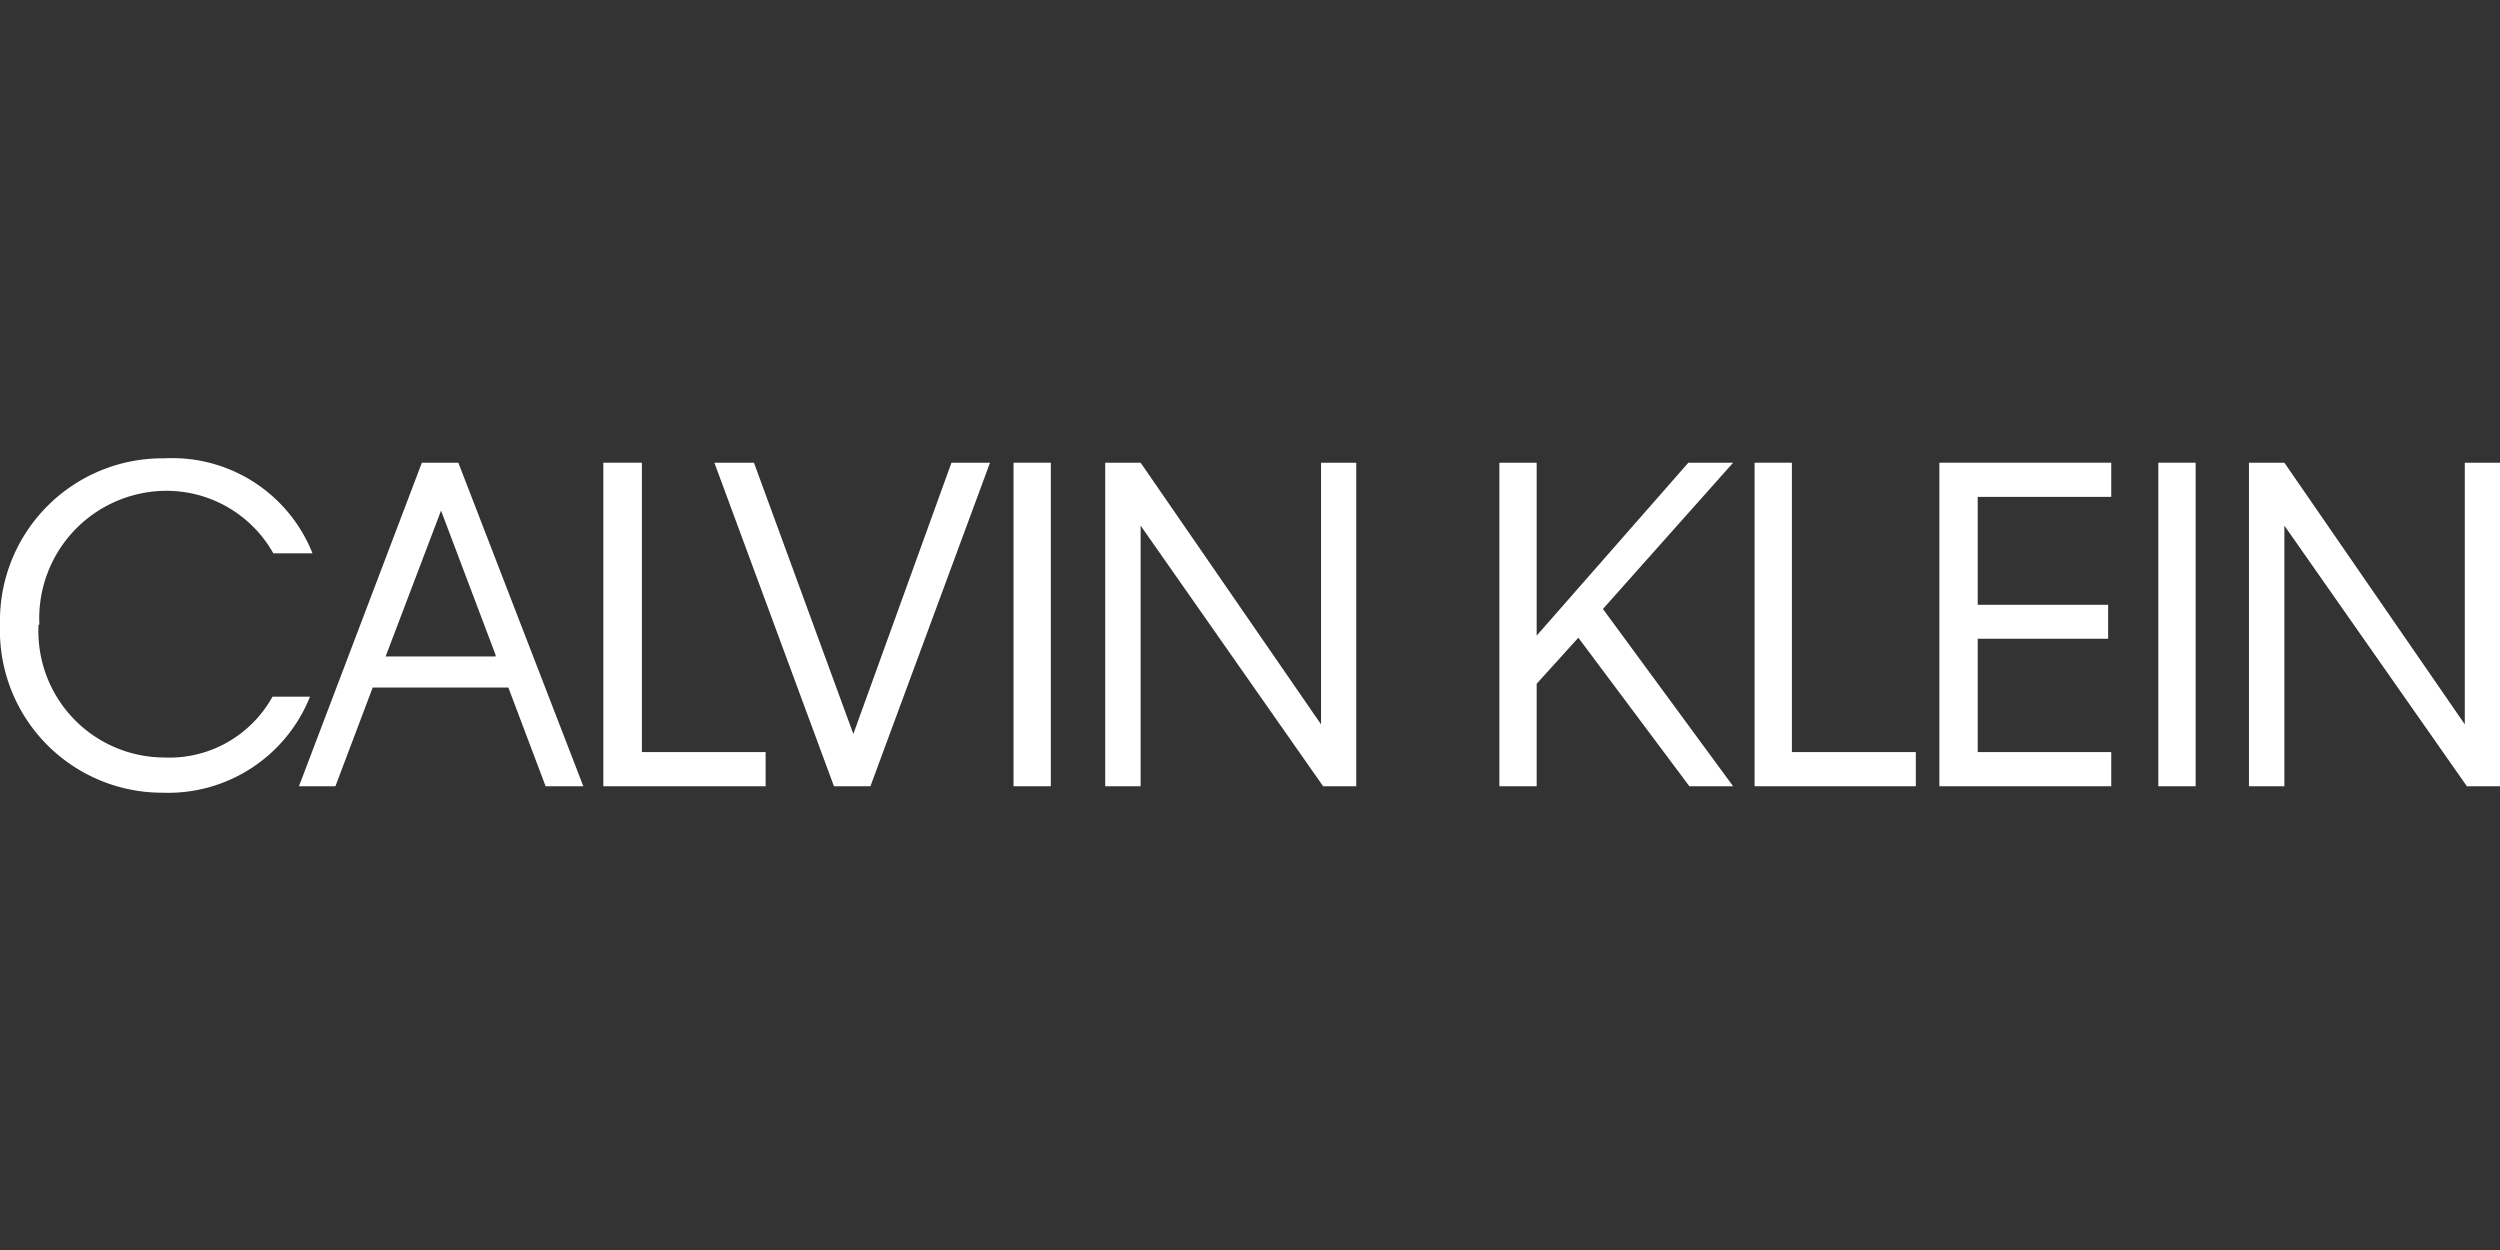
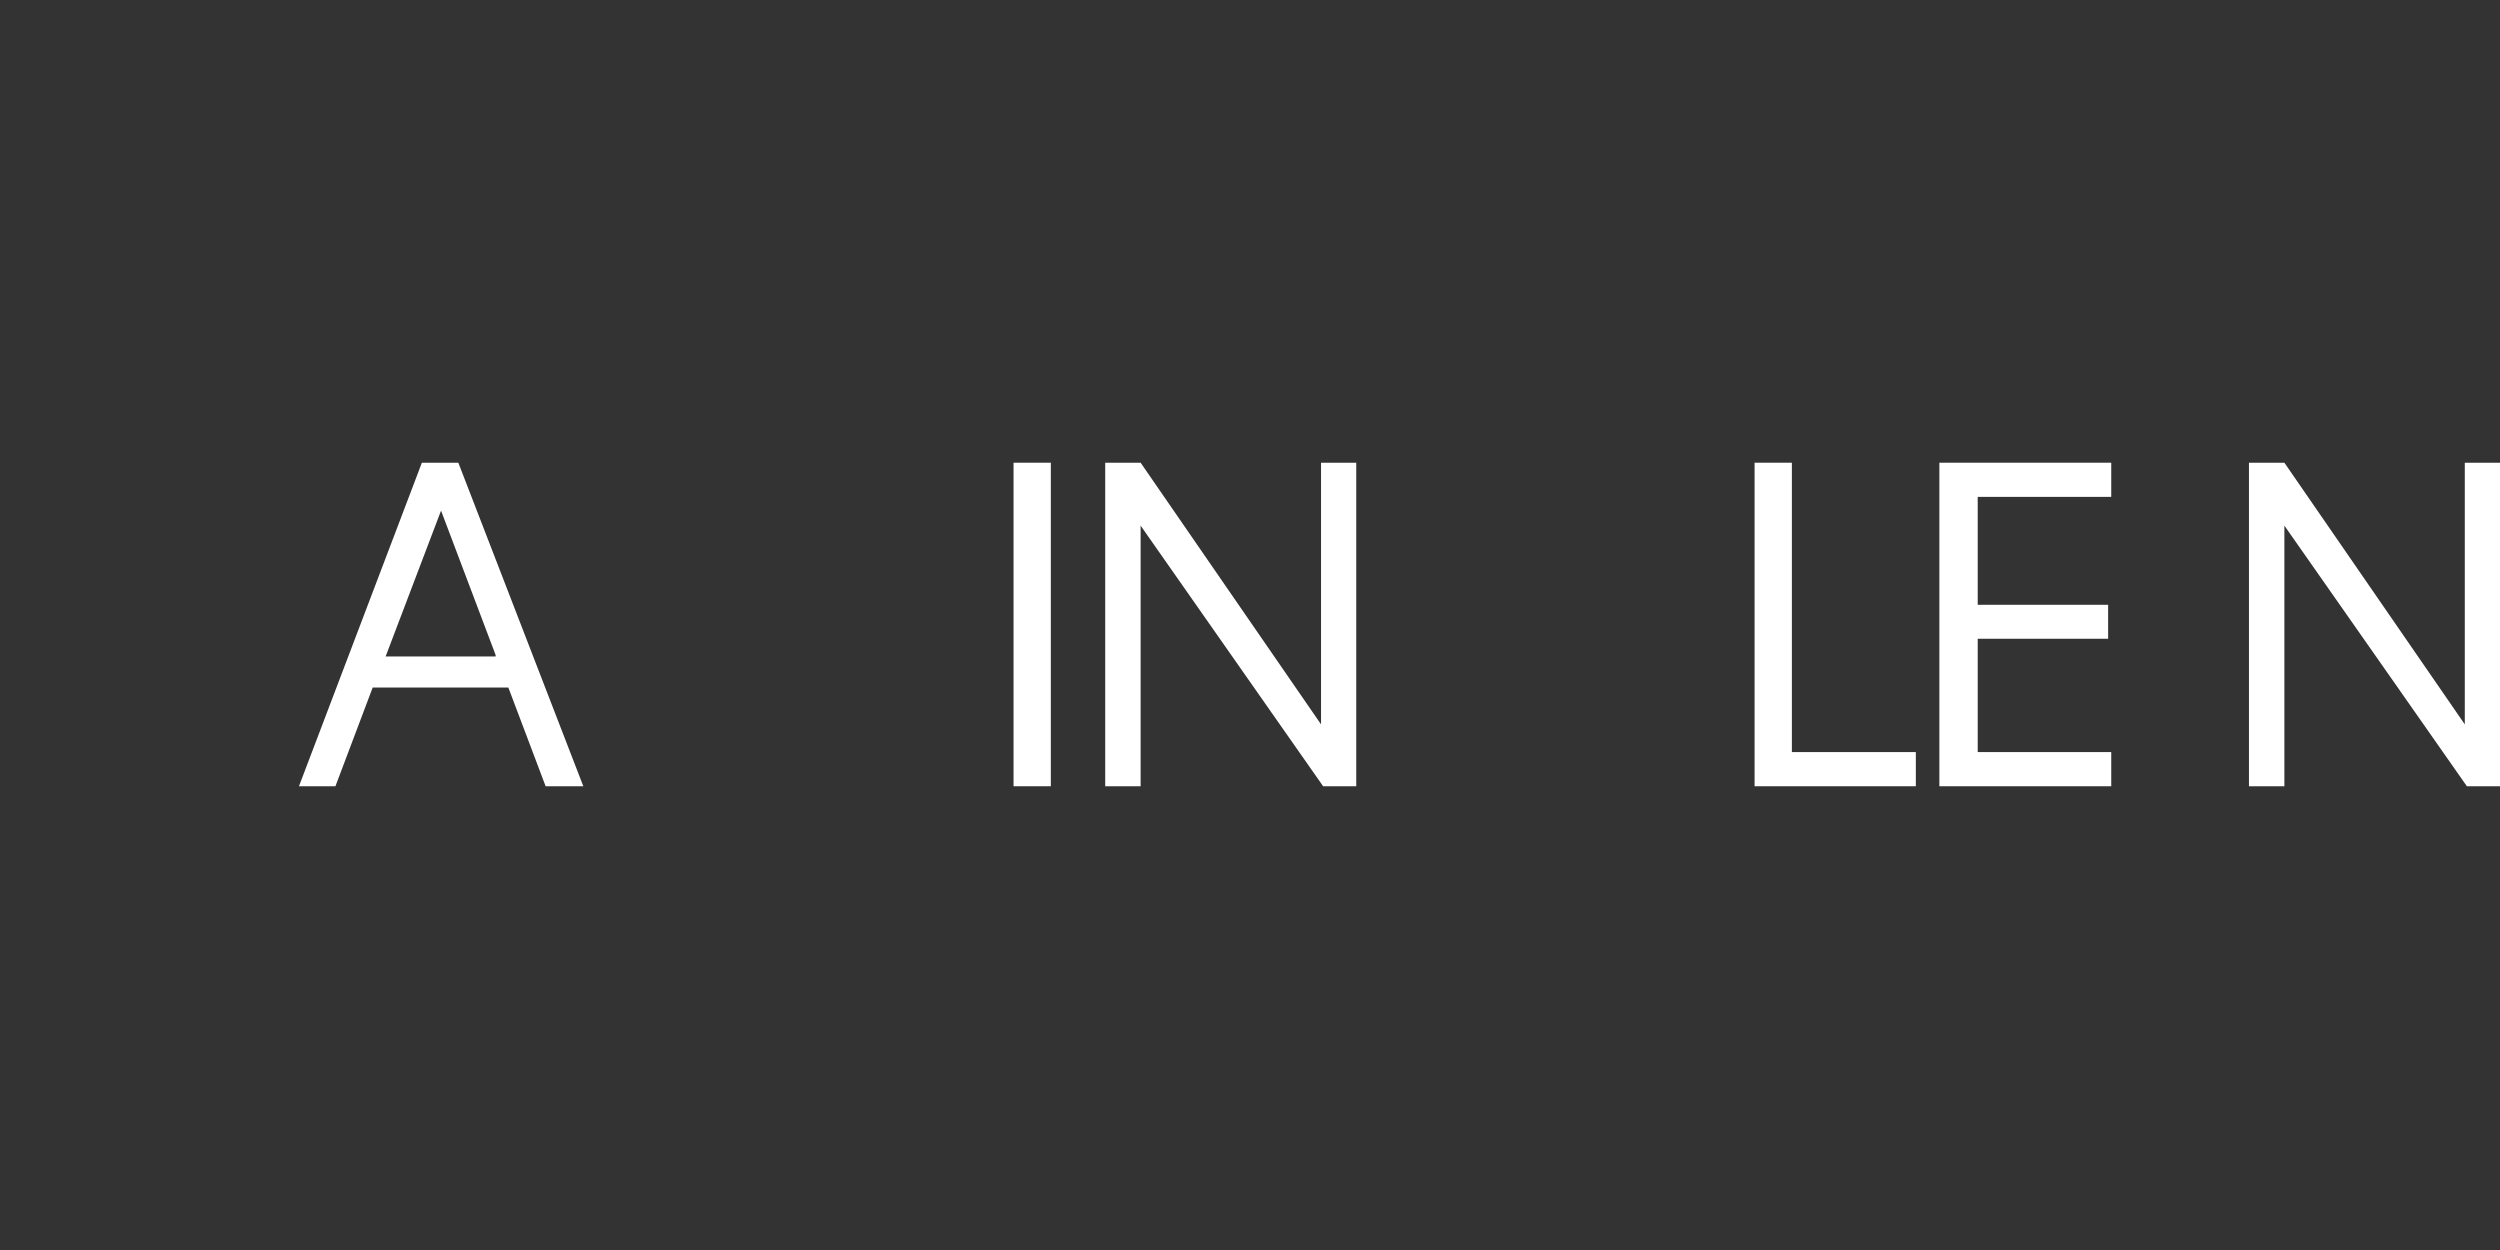
<svg xmlns="http://www.w3.org/2000/svg" id="Layer_1" data-name="Layer 1" viewBox="0 0 120 60">
  <rect x="0" y="0" width="120" height="60" fill="#333333" stroke="none" />
  <defs>
    <style>.cls-1{fill:#fff;}</style>
  </defs>
  <g id="Layer_2" data-name="Layer 2">
    <g id="Signs">
      <g id="Symbols">
        <g id="image_logo" data-name="image logo">
          <g id="Logo">
-             <path id="Fill-1" class="cls-1" d="M1.85,30a6.06,6.06,0,0,0,6,6.36,5.66,5.66,0,0,0,5.23-2.92h1.8a7.33,7.33,0,0,1-7.08,4.61A7.79,7.79,0,0,1,0,30a7.8,7.8,0,0,1,7.89-8A7.24,7.24,0,0,1,15,26.56H13.12a5.88,5.88,0,0,0-5.23-3,6.12,6.12,0,0,0-6,6.41" />
-             <path id="Fill-4" class="cls-1" d="M23.79,31.44l-2.62-6.93-2.66,7h5.28ZM24.4,33H17.89L16.1,37.74H14.35l5.9-15.53H22l6,15.53H26.19Z" />
-             <polygon id="Fill-6" class="cls-1" points="36.75 37.74 28.96 37.74 28.96 22.21 30.81 22.21 30.81 36.1 36.75 36.1 36.75 37.74" />
-             <polygon id="Fill-8" class="cls-1" points="41.78 37.74 40.03 37.74 34.29 22.21 36.19 22.21 40.96 35.23 45.67 22.21 47.52 22.21 41.78 37.74" />
+             <path id="Fill-4" class="cls-1" d="M23.79,31.44l-2.62-6.93-2.66,7h5.28ZM24.4,33H17.89L16.1,37.74H14.35l5.9-15.53H22l6,15.53H26.19" />
            <polygon id="Fill-10" class="cls-1" points="48.65 37.74 50.44 37.74 50.44 22.21 48.65 22.21 48.65 37.74" />
            <polygon id="Fill-12" class="cls-1" points="54.75 25.23 54.75 37.74 53.05 37.74 53.05 22.21 54.75 22.21 63.41 34.77 63.41 22.21 65.1 22.21 65.1 37.74 63.51 37.74 54.75 25.23" />
-             <polygon id="Fill-13" class="cls-1" points="75.76 30.61 73.76 32.82 73.76 37.74 71.97 37.74 71.97 22.21 73.76 22.21 73.76 30.51 81.04 22.21 83.19 22.21 76.94 29.23 83.19 37.74 81.09 37.74 75.76 30.61" />
            <polygon id="Fill-14" class="cls-1" points="91.96 37.74 84.22 37.74 84.22 22.21 86.01 22.21 86.01 36.1 91.96 36.1 91.96 37.74" />
            <polygon id="Fill-15" class="cls-1" points="93.09 22.21 101.34 22.21 101.34 23.85 94.93 23.85 94.93 29.03 101.19 29.03 101.19 30.66 94.93 30.66 94.93 36.1 101.34 36.1 101.34 37.74 93.09 37.74 93.09 22.21" />
-             <polygon id="Fill-16" class="cls-1" points="103.6 37.74 105.39 37.74 105.39 22.21 103.6 22.21 103.6 37.74" />
            <polygon id="Fill-17" class="cls-1" points="109.65 25.23 109.65 37.74 107.95 37.74 107.95 22.21 109.65 22.21 118.31 34.77 118.31 22.21 120 22.21 120 37.74 118.41 37.74 109.65 25.23" />
          </g>
        </g>
      </g>
    </g>
  </g>
</svg>